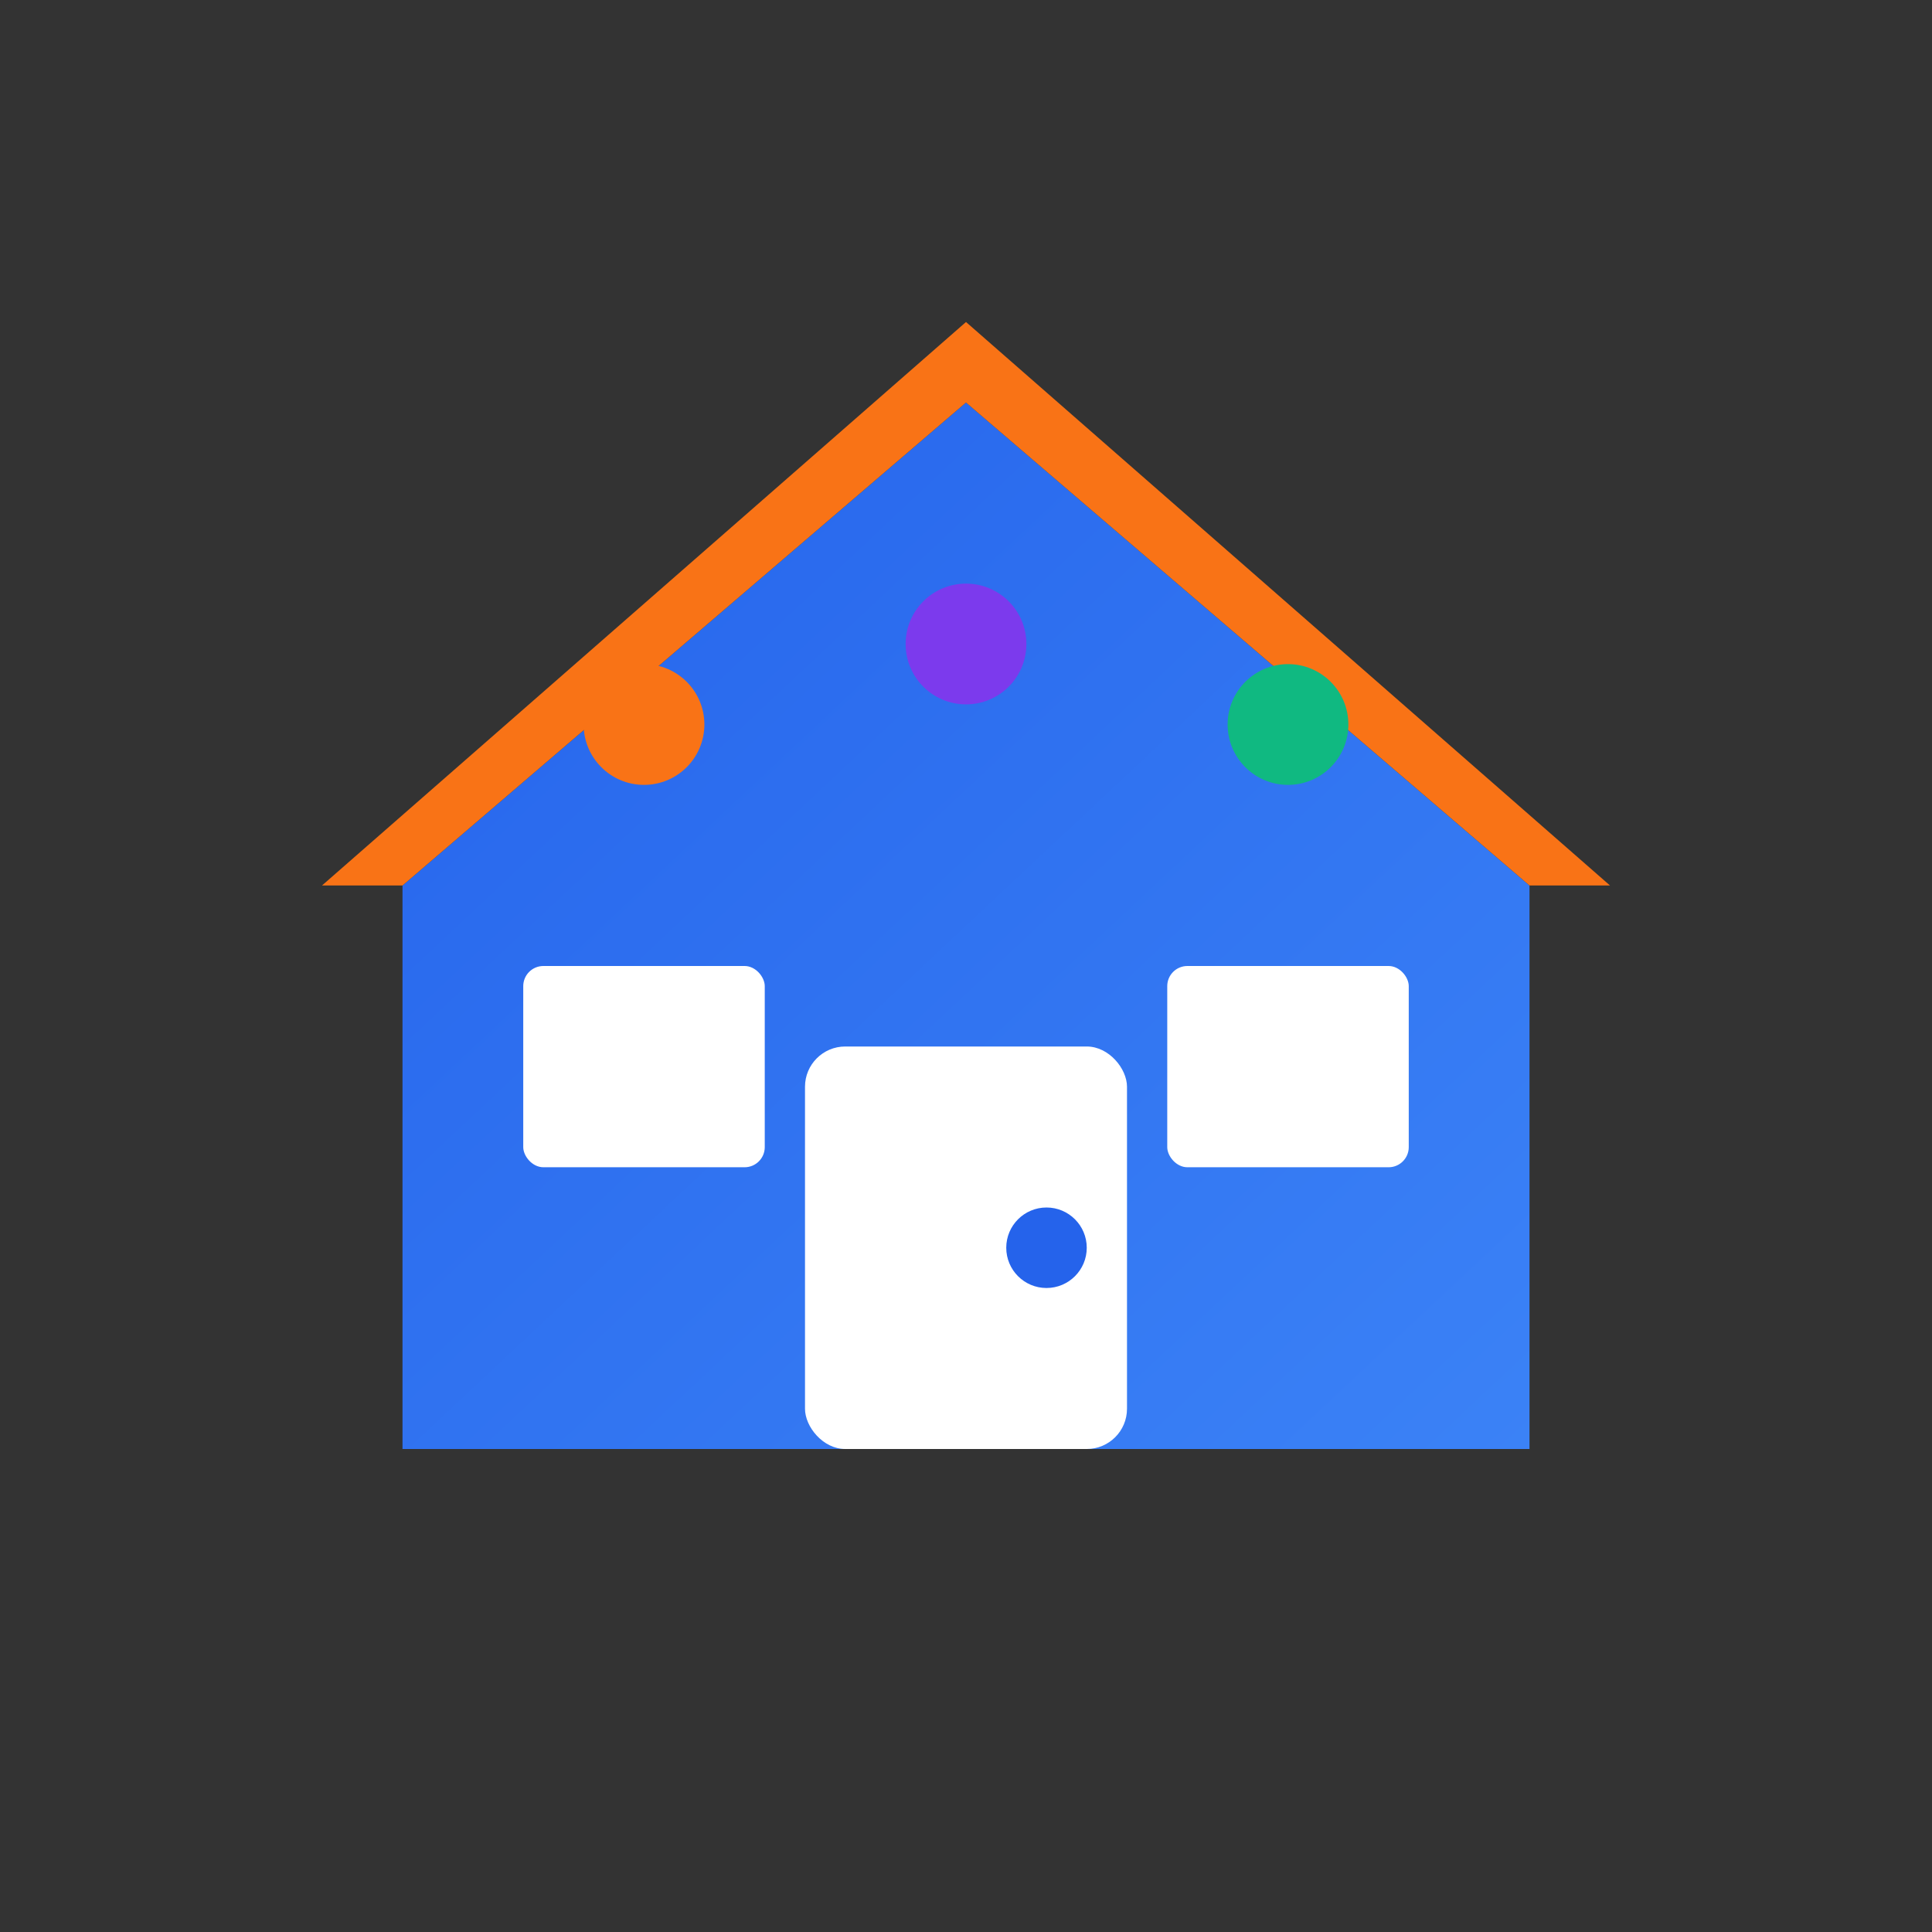
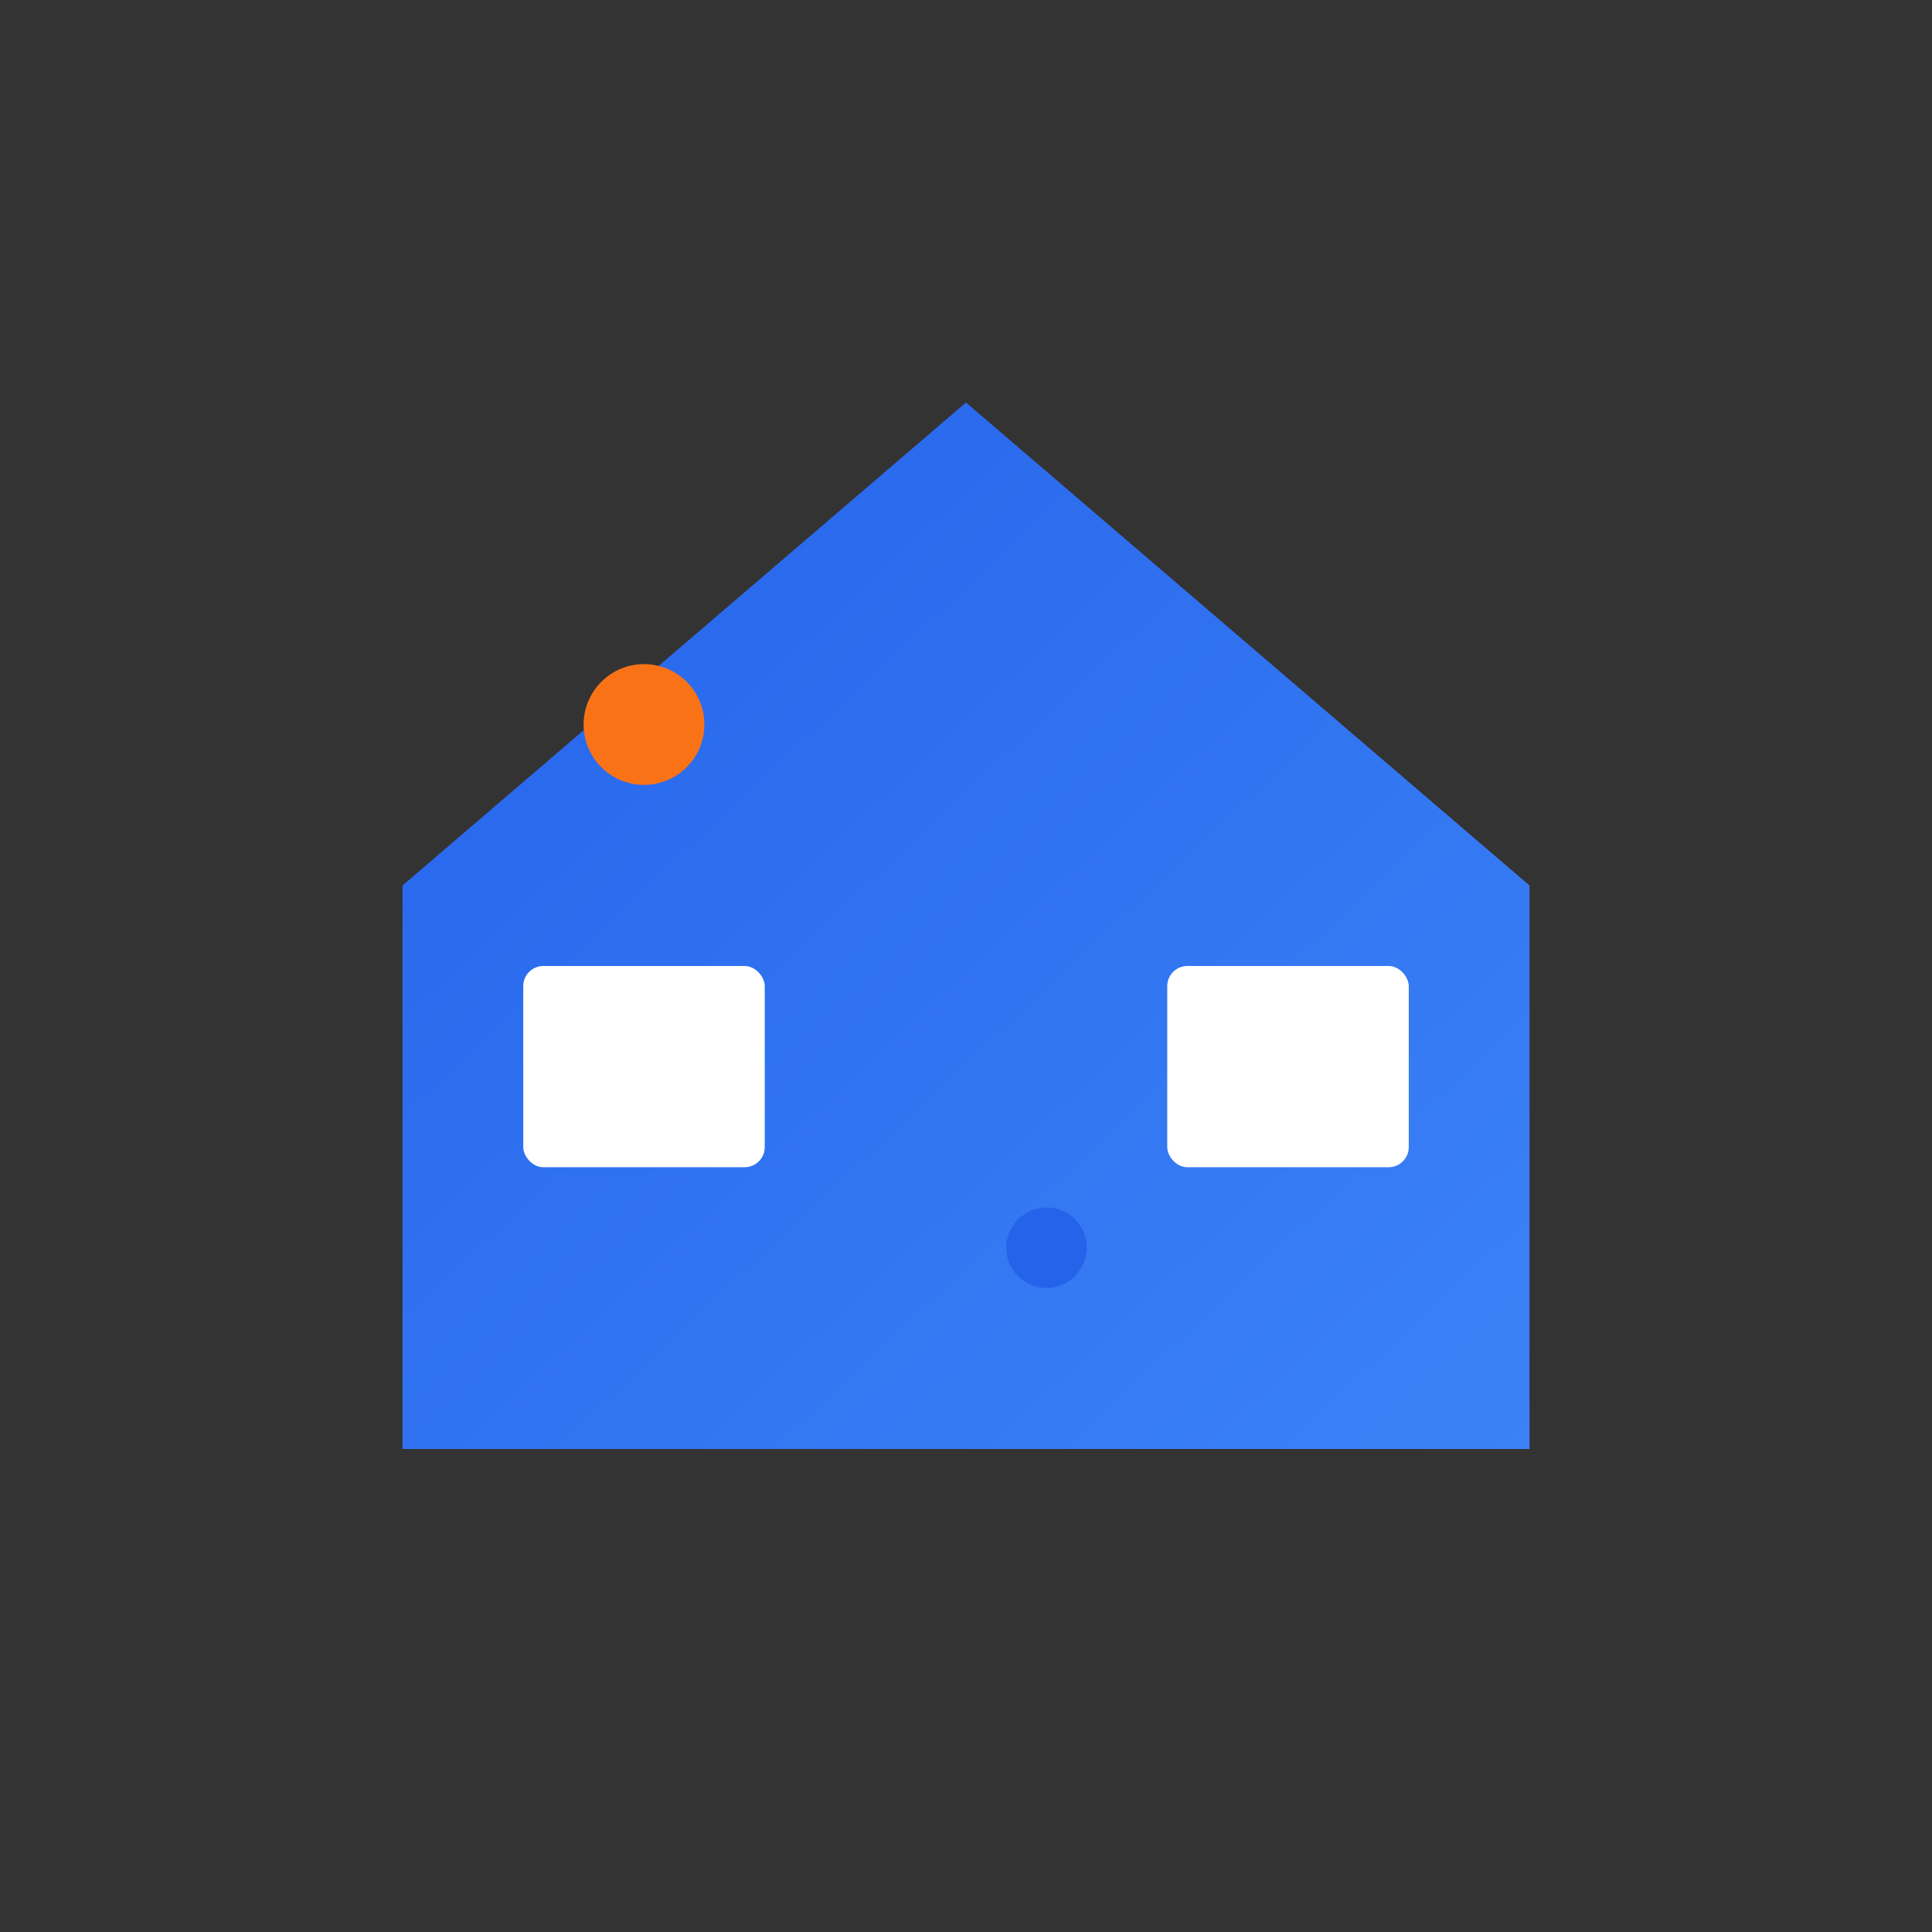
<svg xmlns="http://www.w3.org/2000/svg" viewBox="0 0 48 48" fill="none">
  <rect x="0" y="0" width="48" height="48" fill="#333333" stroke="none" />
  <defs>
    <linearGradient id="houseGradient" x1="0%" y1="0%" x2="100%" y2="100%">
      <stop offset="0%" style="stop-color:#2563eb;stop-opacity:1" />
      <stop offset="100%" style="stop-color:#3b82f6;stop-opacity:1" />
    </linearGradient>
  </defs>
  <path d="M10 22 L24 10 L38 22 L38 36 L10 36 Z" fill="url(#houseGradient)" stroke="none" />
-   <path d="M8 22 L24 8 L40 22 L38 22 L24 10 L10 22 Z" fill="#f97316" />
-   <rect x="20" y="26" width="8" height="10" fill="#ffffff" rx="1" />
  <circle cx="26" cy="31" r="1" fill="#2563eb" />
  <rect x="13" y="24" width="6" height="5" fill="#ffffff" rx="0.5" />
  <rect x="29" y="24" width="6" height="5" fill="#ffffff" rx="0.5" />
  <circle cx="16" cy="18" r="1.5" fill="#f97316" />
-   <circle cx="32" cy="18" r="1.5" fill="#10b981" />
-   <circle cx="24" cy="16" r="1.5" fill="#7c3aed" />
</svg>